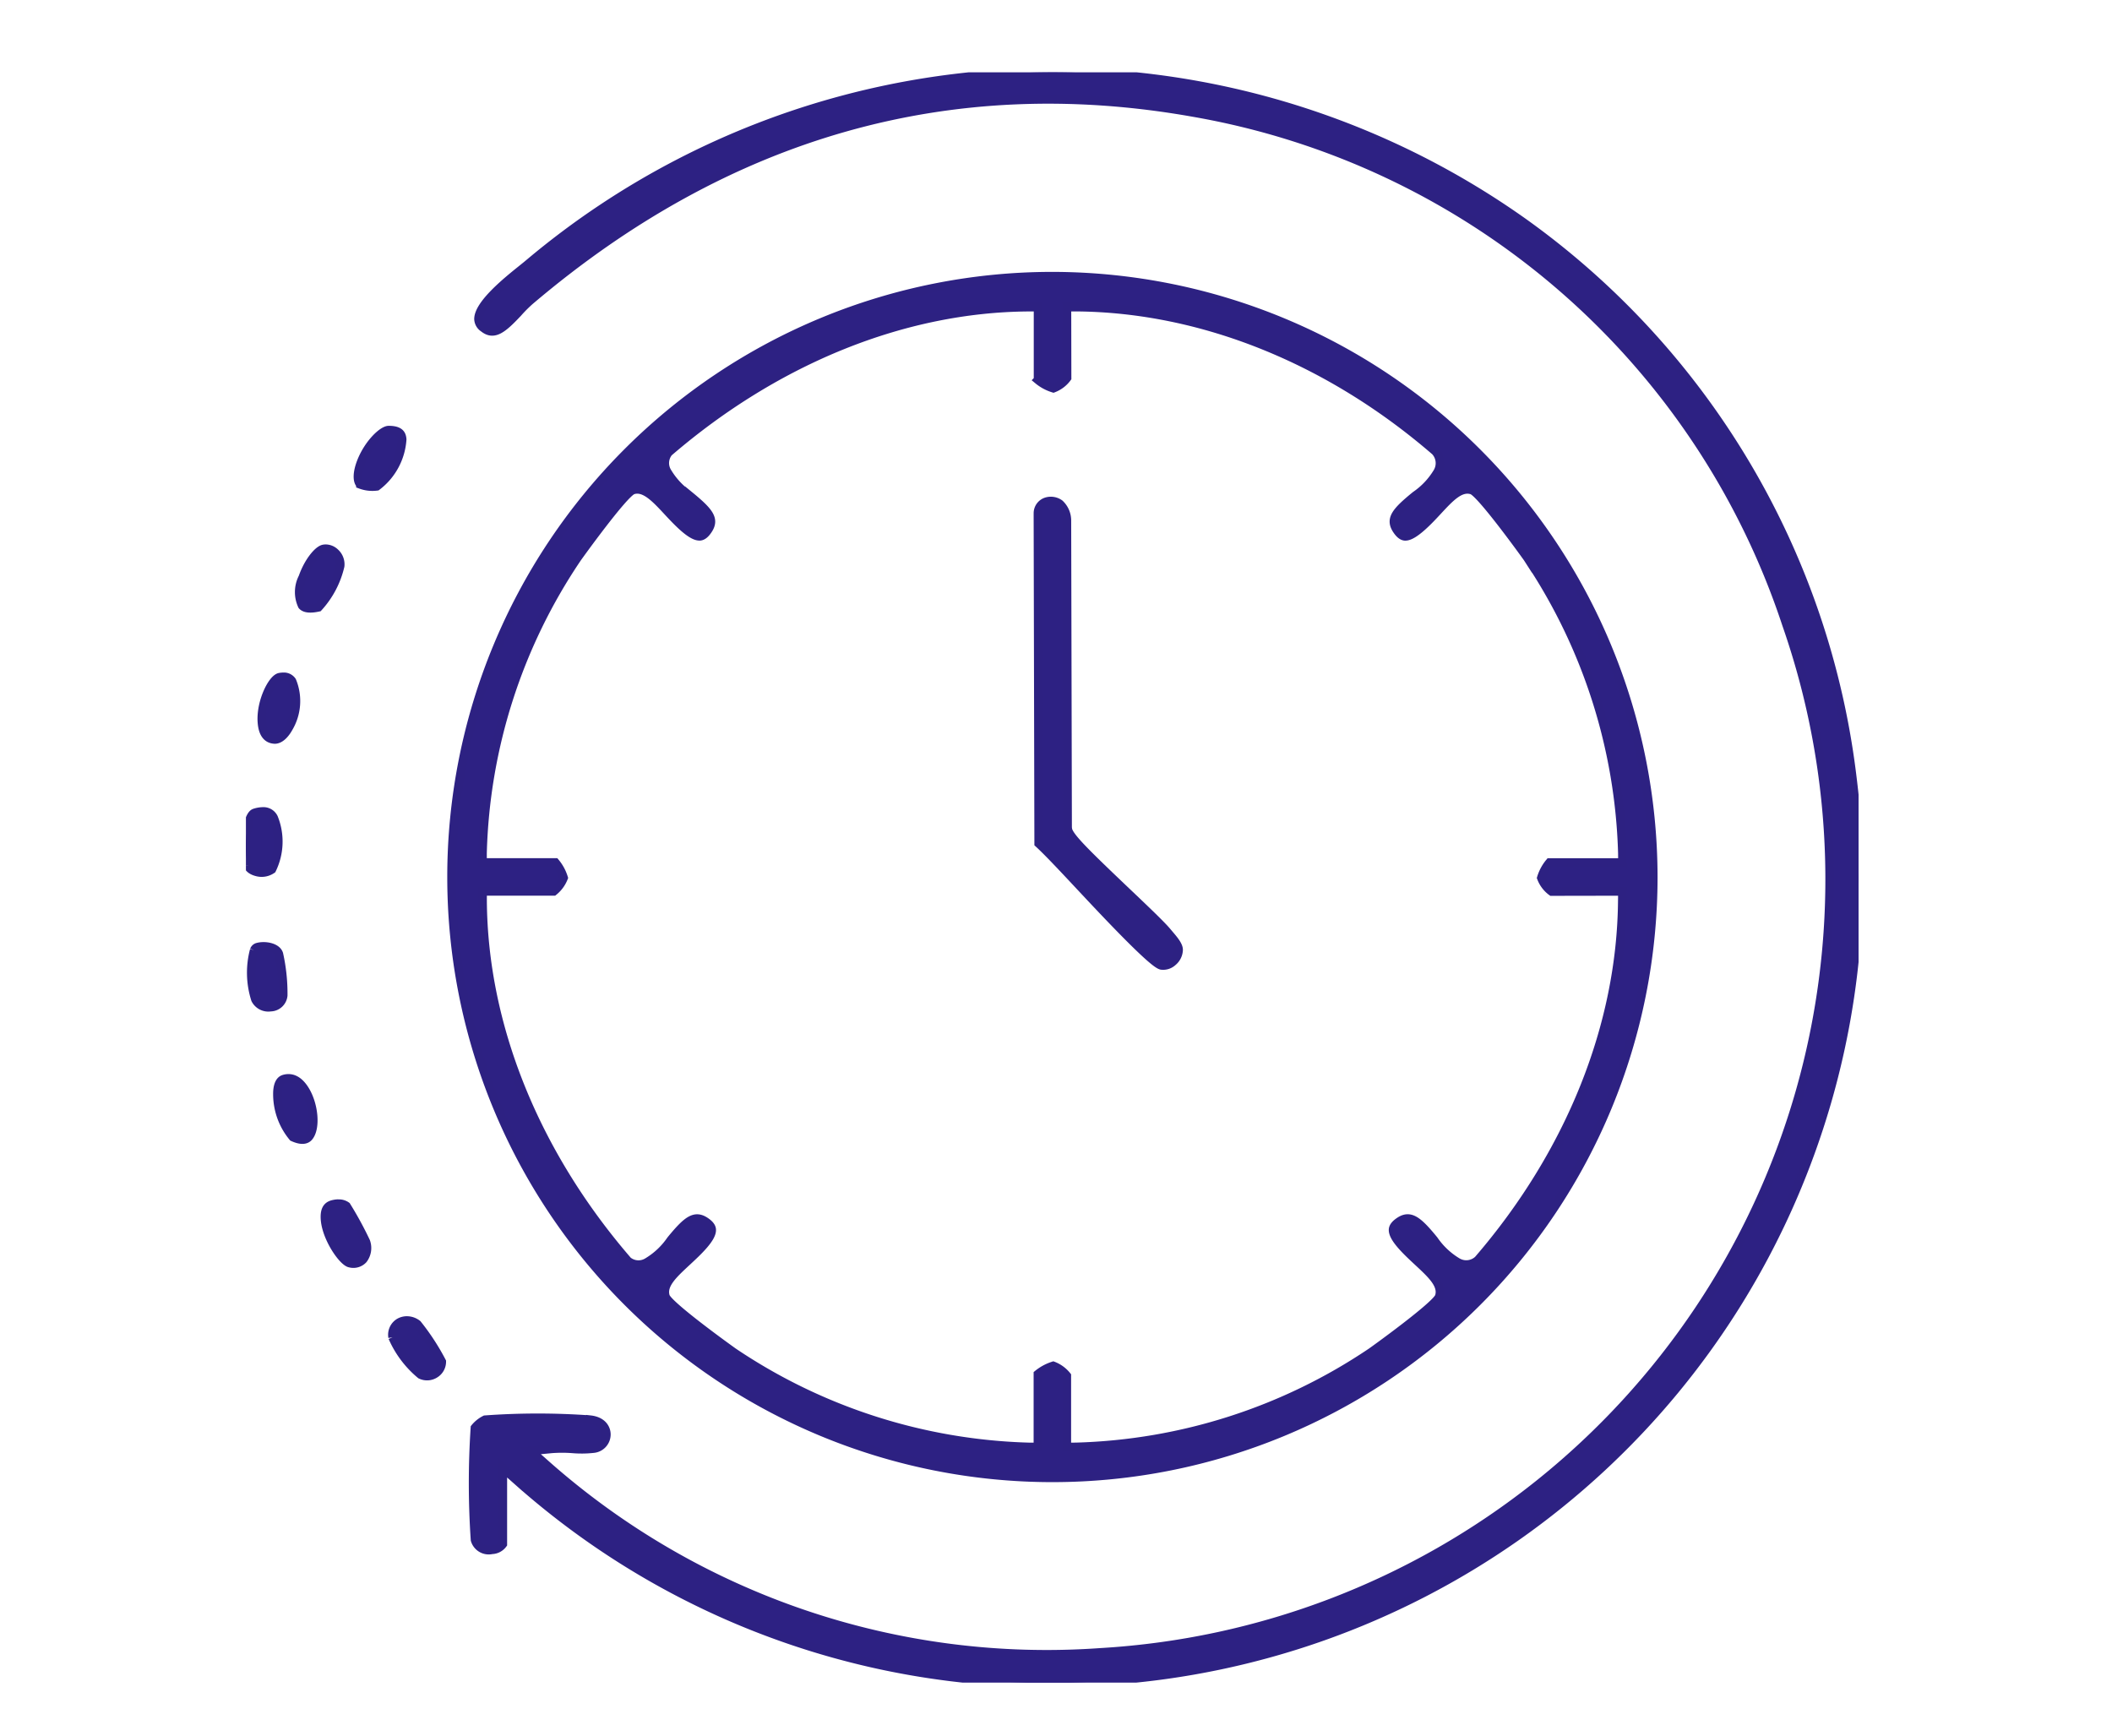
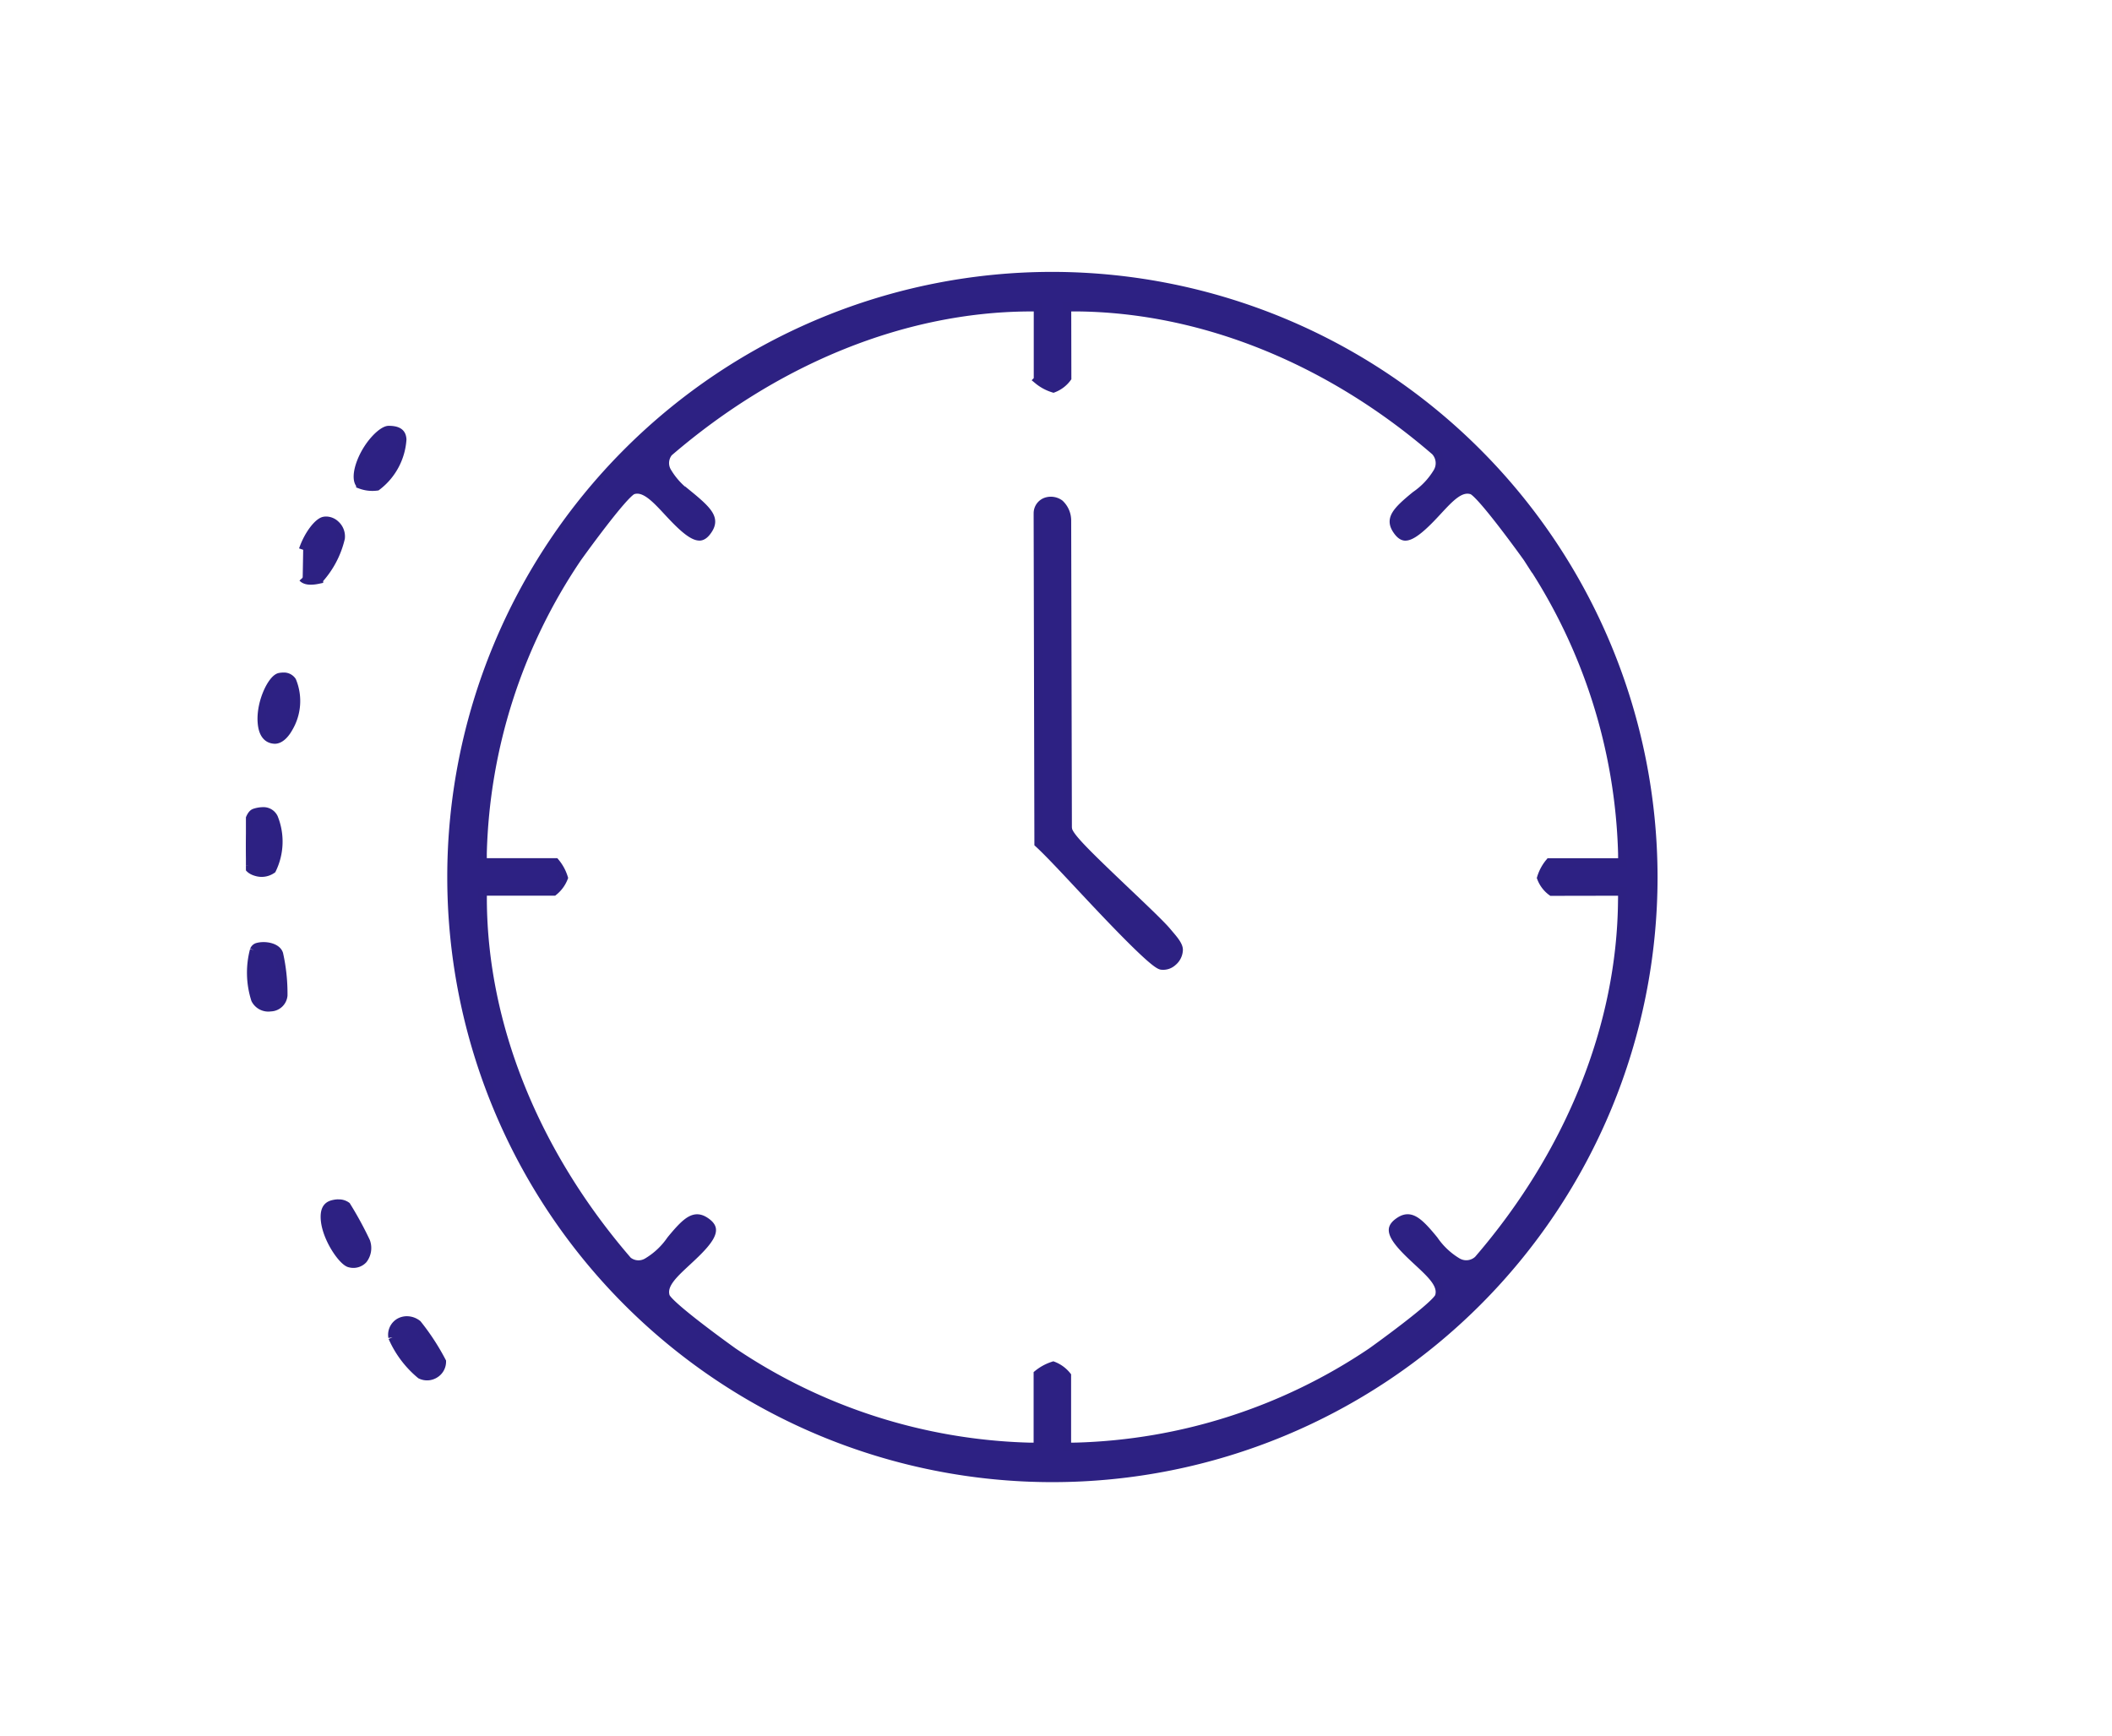
<svg xmlns="http://www.w3.org/2000/svg" width="146" height="120" viewBox="0 0 146 120">
  <defs>
    <clipPath id="clip-path">
      <rect id="Rectangle_17120" data-name="Rectangle 17120" width="146" height="120" transform="translate(304 2342)" fill="#fff" />
    </clipPath>
    <clipPath id="clip-path-2">
      <rect id="Rectangle_16988" data-name="Rectangle 16988" width="111.481" height="111.322" fill="none" stroke="#2d2182" stroke-width="0.6" />
    </clipPath>
  </defs>
  <g id="converter-kit-feature01" transform="translate(-304 -2342)" clip-path="url(#clip-path)">
    <g id="Group_13285" data-name="Group 13285" transform="translate(321 2347)">
      <g id="Group_12908" data-name="Group 12908" clip-path="url(#clip-path-2)">
        <path id="Path_9952" data-name="Path 9952" d="M58.228,16.551A41.533,41.533,0,1,0,99.762,58.083,41.58,41.58,0,0,0,58.228,16.551m39.4,43.174c-.072,8.636-3.608,17.45-9.958,24.821a1.208,1.208,0,0,1-1.456.158A5.2,5.2,0,0,1,84.6,83.182c-1.117-1.369-1.644-1.771-2.373-1.289-.283.189-.428.37-.444.554-.048.588.967,1.53,1.708,2.219.969.9,1.732,1.609,1.485,2.413-.192.629-4.653,3.826-4.7,3.855a38.408,38.408,0,0,1-20.411,6.55l-.644.005V92.566a2.244,2.244,0,0,0-.935-.685,3.24,3.24,0,0,0-1.056.571v5.038l-.644-.005a38.473,38.473,0,0,1-20.408-6.549c-.045-.031-4.5-3.213-4.7-3.855-.246-.807.516-1.514,1.483-2.411.744-.69,1.76-1.633,1.711-2.221-.015-.184-.16-.365-.444-.554-.726-.481-1.253-.079-2.373,1.289A5.2,5.2,0,0,1,30.247,84.7a1.181,1.181,0,0,1-1.379-.083c-6.422-7.434-9.978-16.268-10.035-24.9l0-.643H23.75a2.256,2.256,0,0,0,.686-.936,3.078,3.078,0,0,0-.571-1.055H18.829l0-.642a38.205,38.205,0,0,1,6.549-20.411c.03-.045,3.227-4.507,3.855-4.7.792-.25,1.545.551,2.409,1.483.6.644,1.589,1.713,2.183,1.713l.039,0c.184-.015.365-.16.554-.445.486-.732.1-1.235-1.289-2.372A5.22,5.22,0,0,1,31.613,30.1a1.179,1.179,0,0,1,.083-1.38c7.471-6.428,16.3-9.983,24.9-10.034l.643,0v5.035a3.068,3.068,0,0,0,1.058.571,2.115,2.115,0,0,0,.942-.715l-.009-4.893.644,0c8.647.064,17.462,3.6,24.822,9.959a1.22,1.22,0,0,1,.157,1.455,5.206,5.206,0,0,1-1.519,1.612c-1.4,1.139-1.777,1.641-1.291,2.374.189.284.37.429.554.445l.038,0c.594,0,1.664-1.153,2.183-1.713.905-.976,1.6-1.731,2.409-1.484.63.194,3.827,4.655,3.856,4.7a38.393,38.393,0,0,1,6.55,20.41l.005.644H92.6a3.036,3.036,0,0,0-.57,1.056,2.1,2.1,0,0,0,.714.944l4.894-.009Z" transform="translate(-2.477 -2.455)" fill="#2d2183" stroke="#2d2182" stroke-width="0.6" />
-         <path id="Path_9953" data-name="Path 9953" d="M19.757,102.136a.972.972,0,0,0,.735-.393V96.474l1.063.941a55.224,55.224,0,0,0,40.974,13.756,55.583,55.583,0,0,0,51.264-62.306A55.24,55.24,0,0,0,91.112,10.426,56.2,56.2,0,0,0,22.369,13.16c-.162.137-.363.3-.591.483-.962.773-2.964,2.383-2.96,3.418a.769.769,0,0,0,.358.611c.684.543,1.265.124,2.389-1.088a9.658,9.658,0,0,1,.787-.787c13.674-11.62,29.106-16,45.868-13.024a52.663,52.663,0,0,1,41.019,35.4,53.533,53.533,0,0,1-47.464,71.063A52.2,52.2,0,0,1,23.509,96.271l-1.1-.973,1.462-.14a9.737,9.737,0,0,1,1.436,0,7.378,7.378,0,0,0,1.432-.015.982.982,0,0,0,.911-.993c-.009-.423-.3-.909-1.1-1a50.246,50.246,0,0,0-7.279,0,2.146,2.146,0,0,0-.7.56,57.847,57.847,0,0,0,.007,7.742.982.982,0,0,0,1.179.68Z" transform="translate(-2.736 0)" fill="#2d2183" stroke="#2d2182" stroke-width="0.6" />
        <path id="Path_9954" data-name="Path 9954" d="M7.35,91.835a1.54,1.54,0,0,0-.309.034c-.33.067-.634.224-.623.909.021,1.342,1.237,3.083,1.725,3.166a.92.92,0,0,0,.908-.257,1.29,1.29,0,0,0,.187-1.232A24.686,24.686,0,0,0,7.9,92a.887.887,0,0,0-.55-.161" transform="translate(-0.952 -13.623)" fill="#2d2183" stroke="#2d2182" stroke-width="0.6" />
        <path id="Path_9955" data-name="Path 9955" d="M11.221,29.008c-.411,0-1.384.906-1.884,2.16-.292.73-.319,1.354-.068,1.591a2.347,2.347,0,0,0,1.132.129,4.43,4.43,0,0,0,1.747-3.244c-.027-.307-.123-.634-.926-.636v0Z" transform="translate(-1.35 -4.271)" fill="#2d2183" stroke="#2d2182" stroke-width="0.6" />
-         <path id="Path_9956" data-name="Path 9956" d="M4.569,40.671A2.209,2.209,0,0,0,4.538,42.6c.231.255.734.2,1.116.117a6.389,6.389,0,0,0,1.5-2.849h0a1.084,1.084,0,0,0-.342-.916.95.95,0,0,0-.651-.279.81.81,0,0,0-.142.013c-.386.069-1.075.9-1.447,1.988" transform="translate(-0.644 -5.736)" fill="#2d2183" stroke="#2d2182" stroke-width="0.6" />
+         <path id="Path_9956" data-name="Path 9956" d="M4.569,40.671c.231.255.734.2,1.116.117a6.389,6.389,0,0,0,1.5-2.849h0a1.084,1.084,0,0,0-.342-.916.95.95,0,0,0-.651-.279.81.81,0,0,0-.142.013c-.386.069-1.075.9-1.447,1.988" transform="translate(-0.644 -5.736)" fill="#2d2183" stroke="#2d2182" stroke-width="0.6" />
        <path id="Path_9957" data-name="Path 9957" d="M.638,71.214a6.078,6.078,0,0,0,.085,3.4,1,1,0,0,0,1.045.532.893.893,0,0,0,.87-.811,12.622,12.622,0,0,0-.3-2.858c-.158-.491-1.013-.616-1.508-.461a.353.353,0,0,0-.192.2" transform="translate(-0.063 -10.525)" fill="#2d2183" stroke="#2d2182" stroke-width="0.6" />
        <path id="Path_9958" data-name="Path 9958" d="M1.3,52.164c.066,1.18.684,1.22.887,1.234h0c.47,0,.841-.6.944-.79a3.631,3.631,0,0,0,.243-3.245.667.667,0,0,0-.594-.289,1.459,1.459,0,0,0-.25.024c-.5.089-1.309,1.668-1.231,3.066" transform="translate(-0.192 -7.28)" fill="#2d2183" stroke="#2d2182" stroke-width="0.6" />
        <path id="Path_9959" data-name="Path 9959" d="M.146,63.719c.083.29.449.411.559.441A1.245,1.245,0,0,0,1.794,64a4.4,4.4,0,0,0,.123-3.562A.778.778,0,0,0,1.182,60,1.89,1.89,0,0,0,.6,60.1c-.554.183-.773,2.527-.456,3.614" transform="translate(0 -8.9)" fill="#2d2183" stroke="#2d2182" stroke-width="0.6" />
-         <path id="Path_9960" data-name="Path 9960" d="M3.01,81.713c-.262.077-.412.363-.446.849A4.65,4.65,0,0,0,3.63,85.72c.514.233.881.232,1.089-.01.518-.6.371-2.259-.29-3.286-.405-.628-.881-.867-1.42-.711" transform="translate(-0.379 -12.114)" fill="#2d2183" stroke="#2d2182" stroke-width="0.6" />
        <path id="Path_9961" data-name="Path 9961" d="M11.906,102.475a6.985,6.985,0,0,0,1.941,2.581,1.008,1.008,0,0,0,.979-.054.98.98,0,0,0,.475-.841,15.986,15.986,0,0,0-1.683-2.582,1.179,1.179,0,0,0-.726-.257,1.058,1.058,0,0,0-.5.126.982.982,0,0,0-.482,1.027" transform="translate(-1.765 -15.03)" fill="#2d2183" stroke="#2d2182" stroke-width="0.6" />
        <path id="Path_9962" data-name="Path 9962" d="M64.291,35.7l.052,22.768c.637.582,1.693,1.71,2.909,3.011,1.61,1.72,4.961,5.3,5.566,5.421a.963.963,0,0,0,.78-.247,1.11,1.11,0,0,0,.411-.835c-.005-.307-.352-.713-.63-1.038l-.169-.2c-.385-.466-1.554-1.577-2.793-2.755-2.817-2.68-3.9-3.743-4.056-4.283l-.025-.151-.049-21.229a1.575,1.575,0,0,0-.5-1.164,1.038,1.038,0,0,0-.893-.155.834.834,0,0,0-.6.858" transform="translate(-9.537 -5.164)" fill="#2d2183" stroke="#2d2182" stroke-width="0.6" />
      </g>
    </g>
  </g>
</svg>